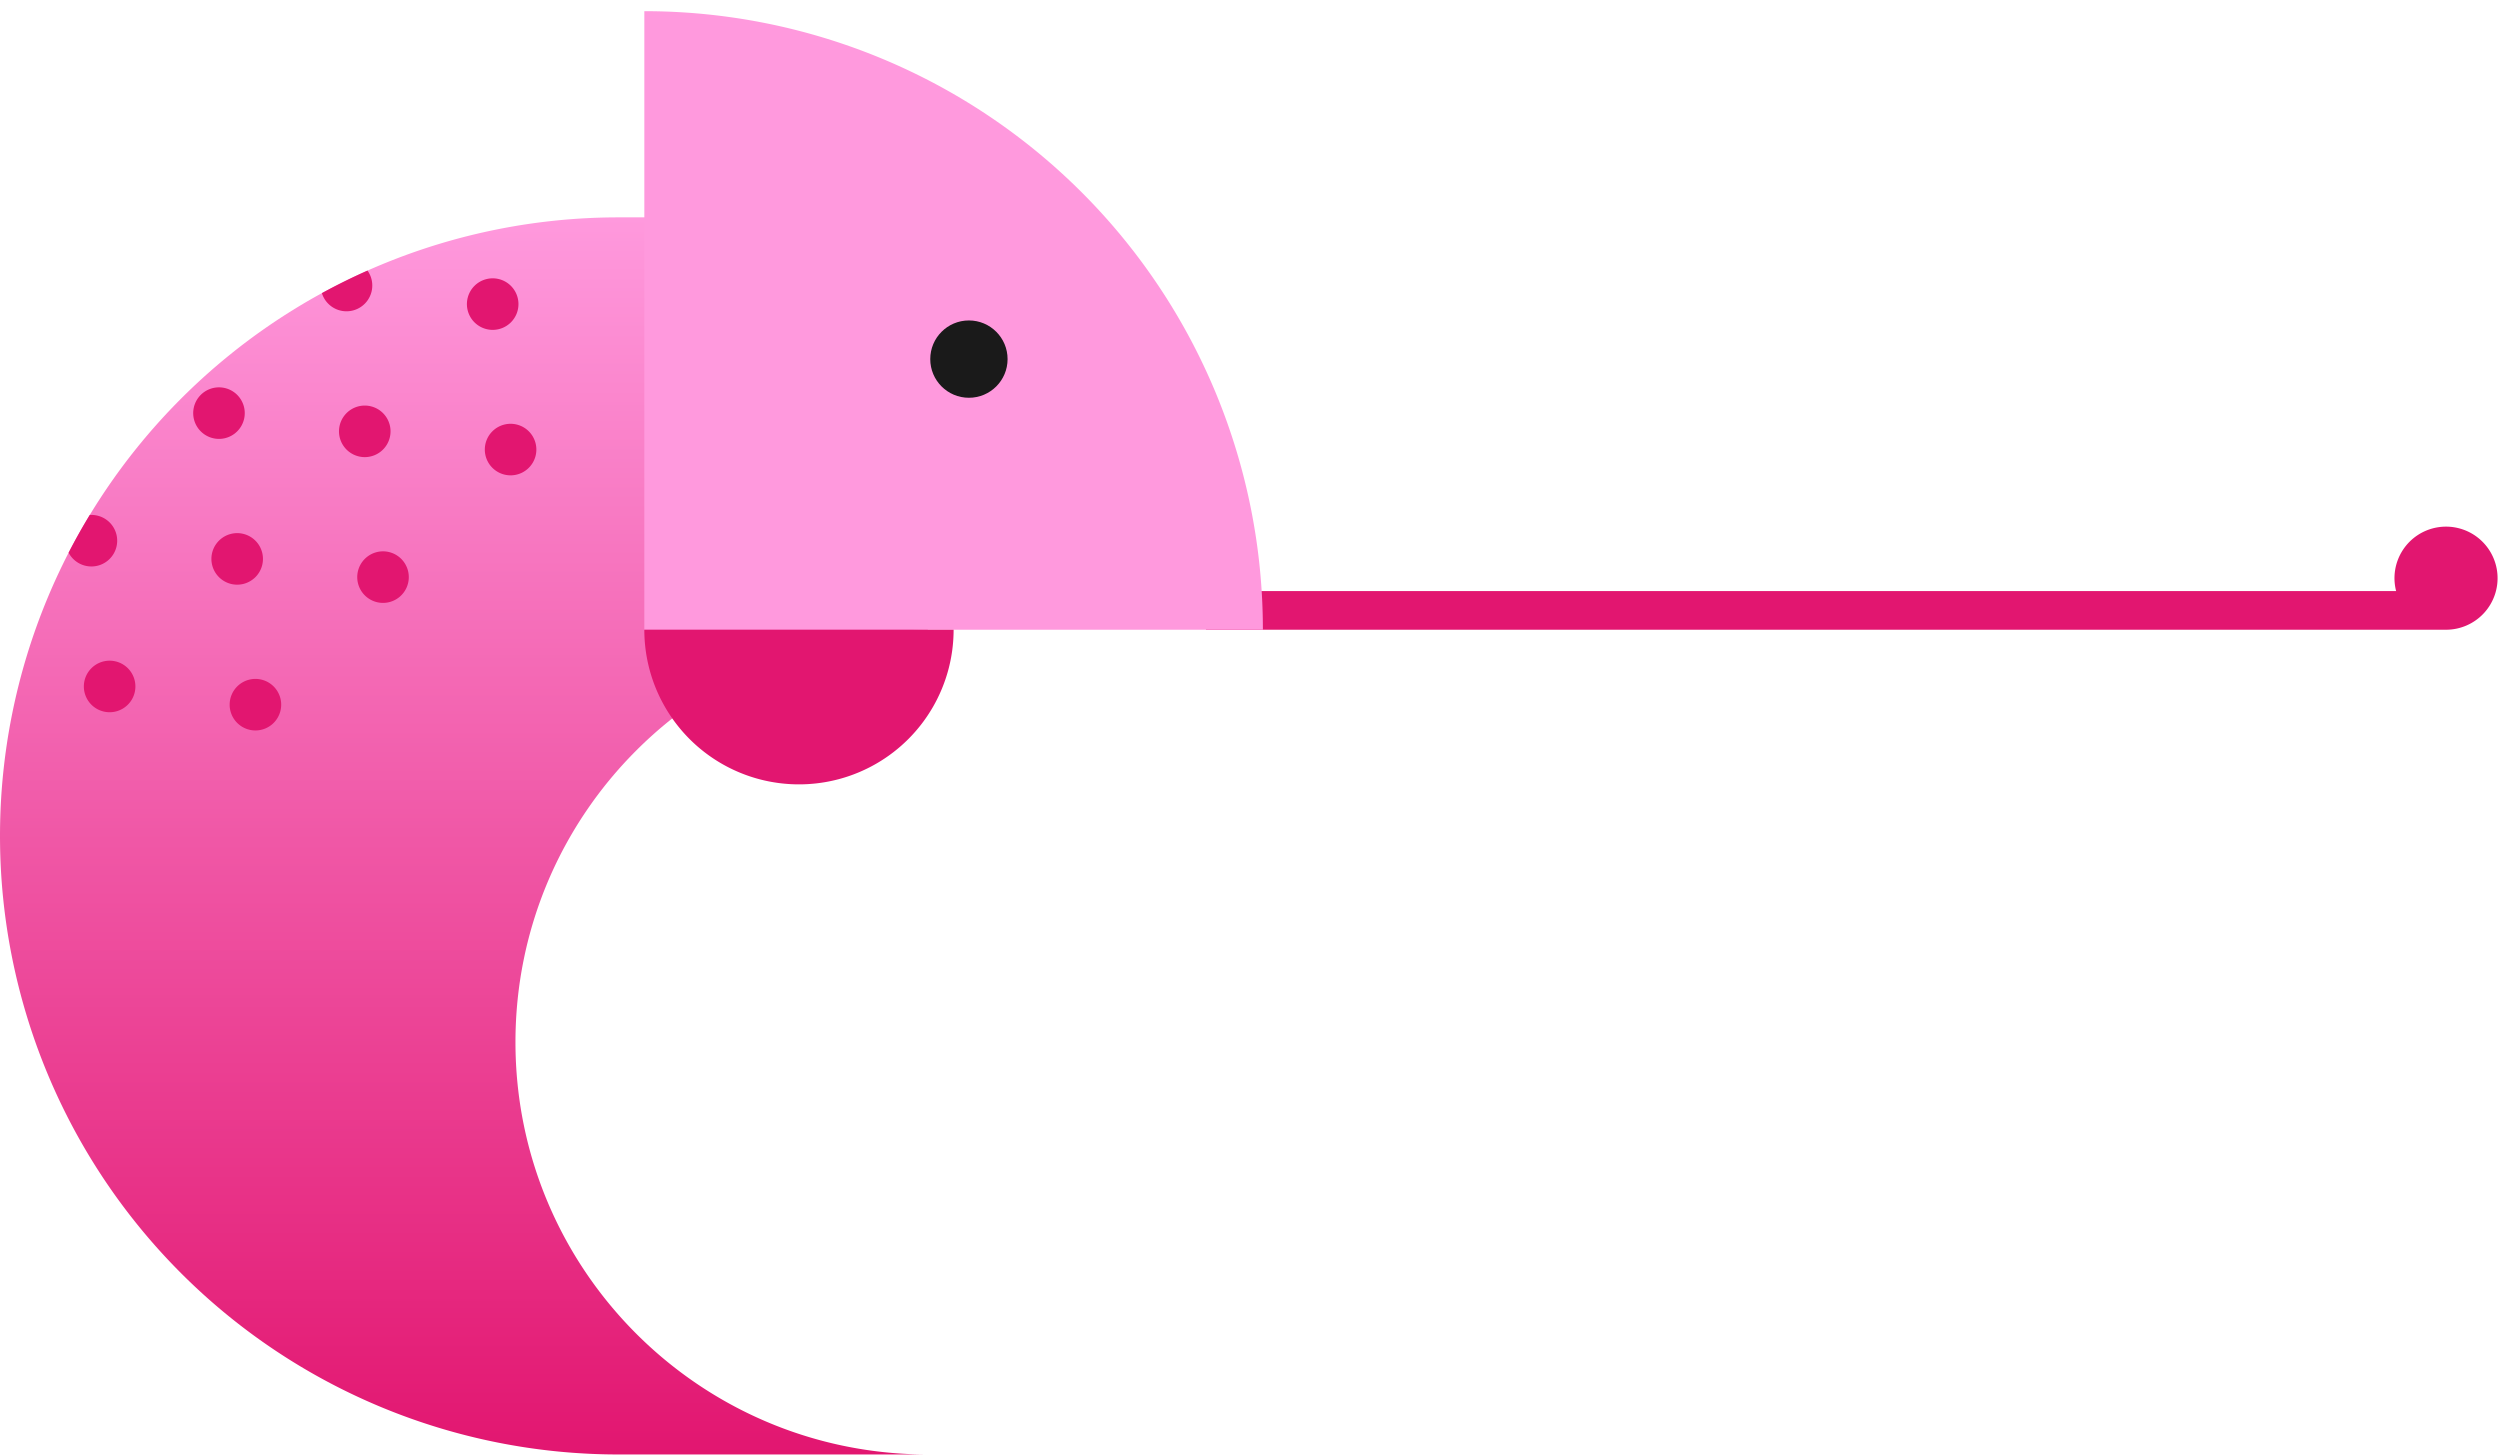
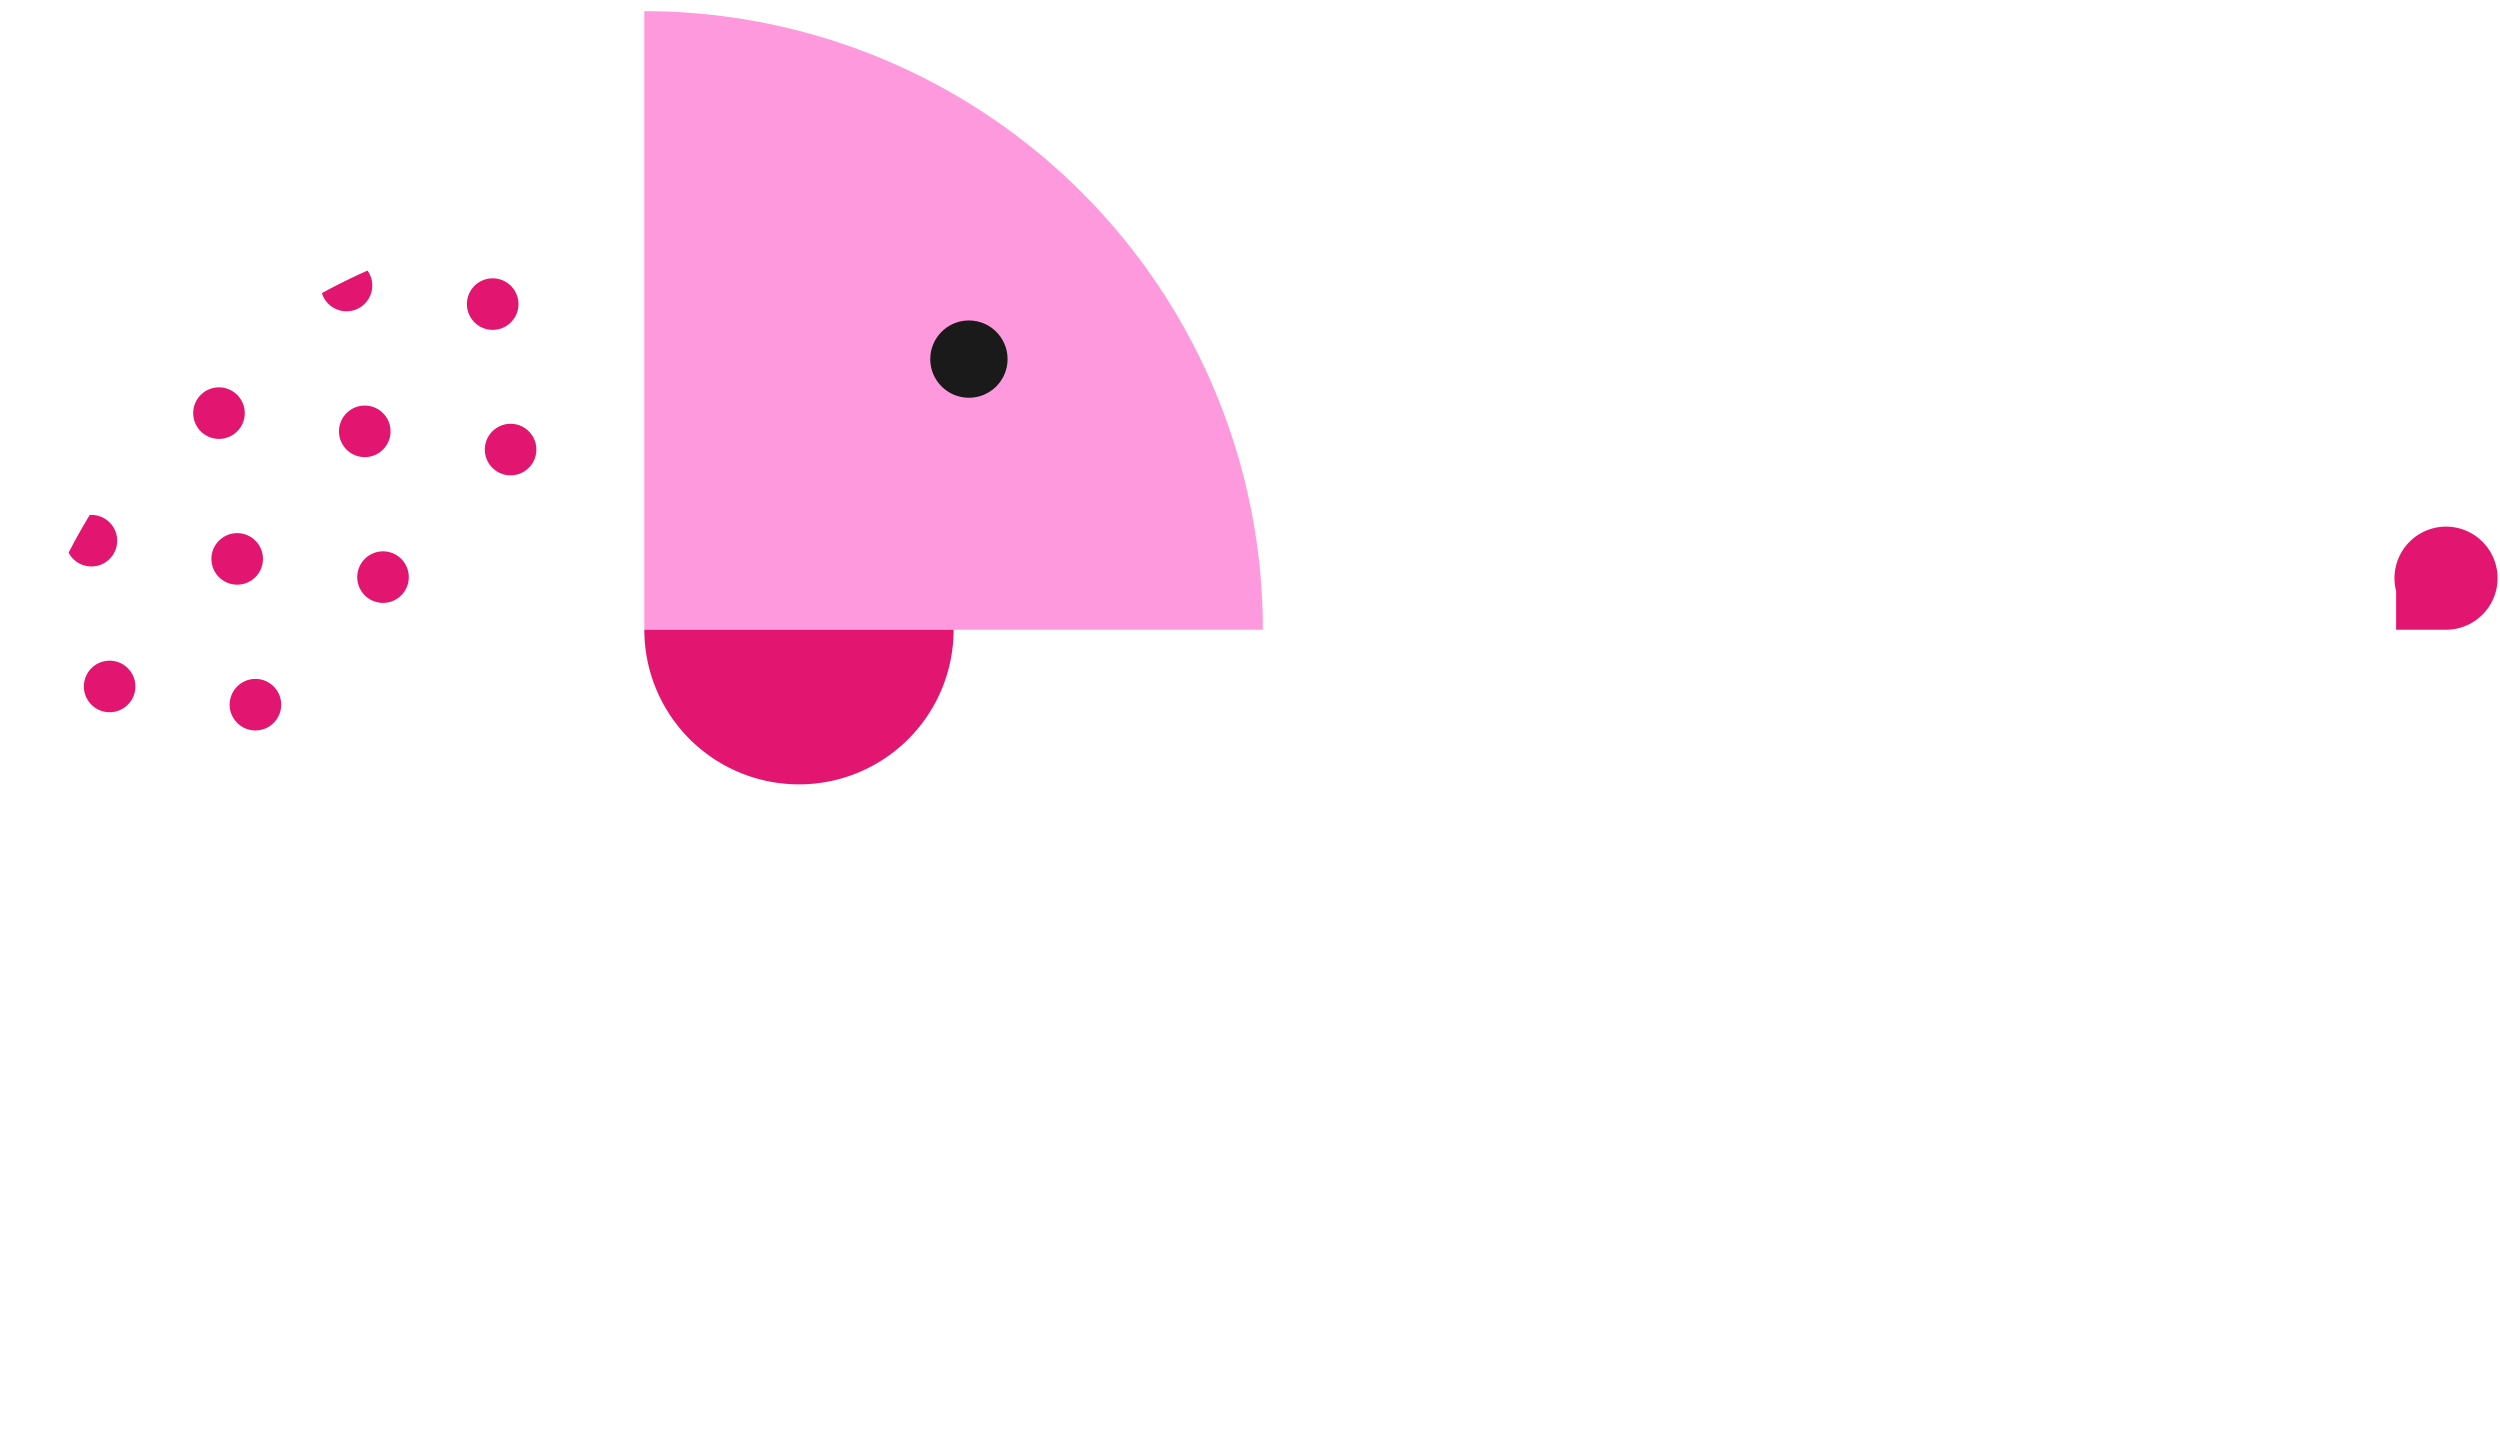
<svg xmlns="http://www.w3.org/2000/svg" width="194" height="113" viewBox="0 0 194 113" fill="none">
-   <path d="M48 16.867a48 48 0 100 96l23.76-.001C54.197 112.737 40 98.46 40 80.867c0-17.673 14.327-32 32-32v-32H48z" fill="url(#paint0_linear_123_195406)" />
-   <path fill-rule="evenodd" clip-rule="evenodd" d="M185.939 45.867a4 4 0 113.873 3h-96.23v-3h92.357z" fill="#E21670" />
+   <path fill-rule="evenodd" clip-rule="evenodd" d="M185.939 45.867a4 4 0 113.873 3h-96.23h92.357z" fill="#E21670" />
  <path d="M98 48.867a48 48 0 00-48-48v48h48z" fill="#F9D" />
  <circle cx="3" cy="3" r="3" transform="matrix(-1 0 0 1 78.188 24.867)" fill="#1A1A1A" />
  <path d="M50 48.867a12 12 0 0024 0H50z" fill="#E21670" />
  <path fill-rule="evenodd" clip-rule="evenodd" d="M5.324 42.889a2 2 0 101.64-2.927 48.006 48.006 0 00-1.64 2.926zm19.654-20.143a2 2 0 103.54-1.75 48.034 48.034 0 00-3.54 1.75zm-6.571 7.898a2 2 0 11-2.828 2.829 2 2 0 012.828-2.829zm12.73 12.727a2 2 0 11-2.829 2.828 2 2 0 012.83-2.828zm9.899-7.07a2 2 0 10-2.828-2.829 2 2 0 002.828 2.829zM21.235 56.098a2 2 0 10-2.828-2.829 2 2 0 002.828 2.829zM19.82 44.785a2 2 0 10-2.829-2.828 2 2 0 002.829 2.828zm-9.899 7.07a2 2 0 11-2.828 2.829 2 2 0 012.828-2.829zM29.72 34.887a2 2 0 10-2.828-2.829 2 2 0 002.828 2.829zm9.902-12.727a2 2 0 11-2.828 2.828 2 2 0 012.828-2.828z" fill="#E21670" />
  <defs>
    <linearGradient id="paint0_linear_123_195406" x1="36" y1="16.867" x2="36" y2="112.867" gradientUnits="userSpaceOnUse">
      <stop stop-color="#F9D" />
      <stop offset=".505" stop-color="#F057A6" />
      <stop offset="1" stop-color="#E21670" />
    </linearGradient>
  </defs>
</svg>